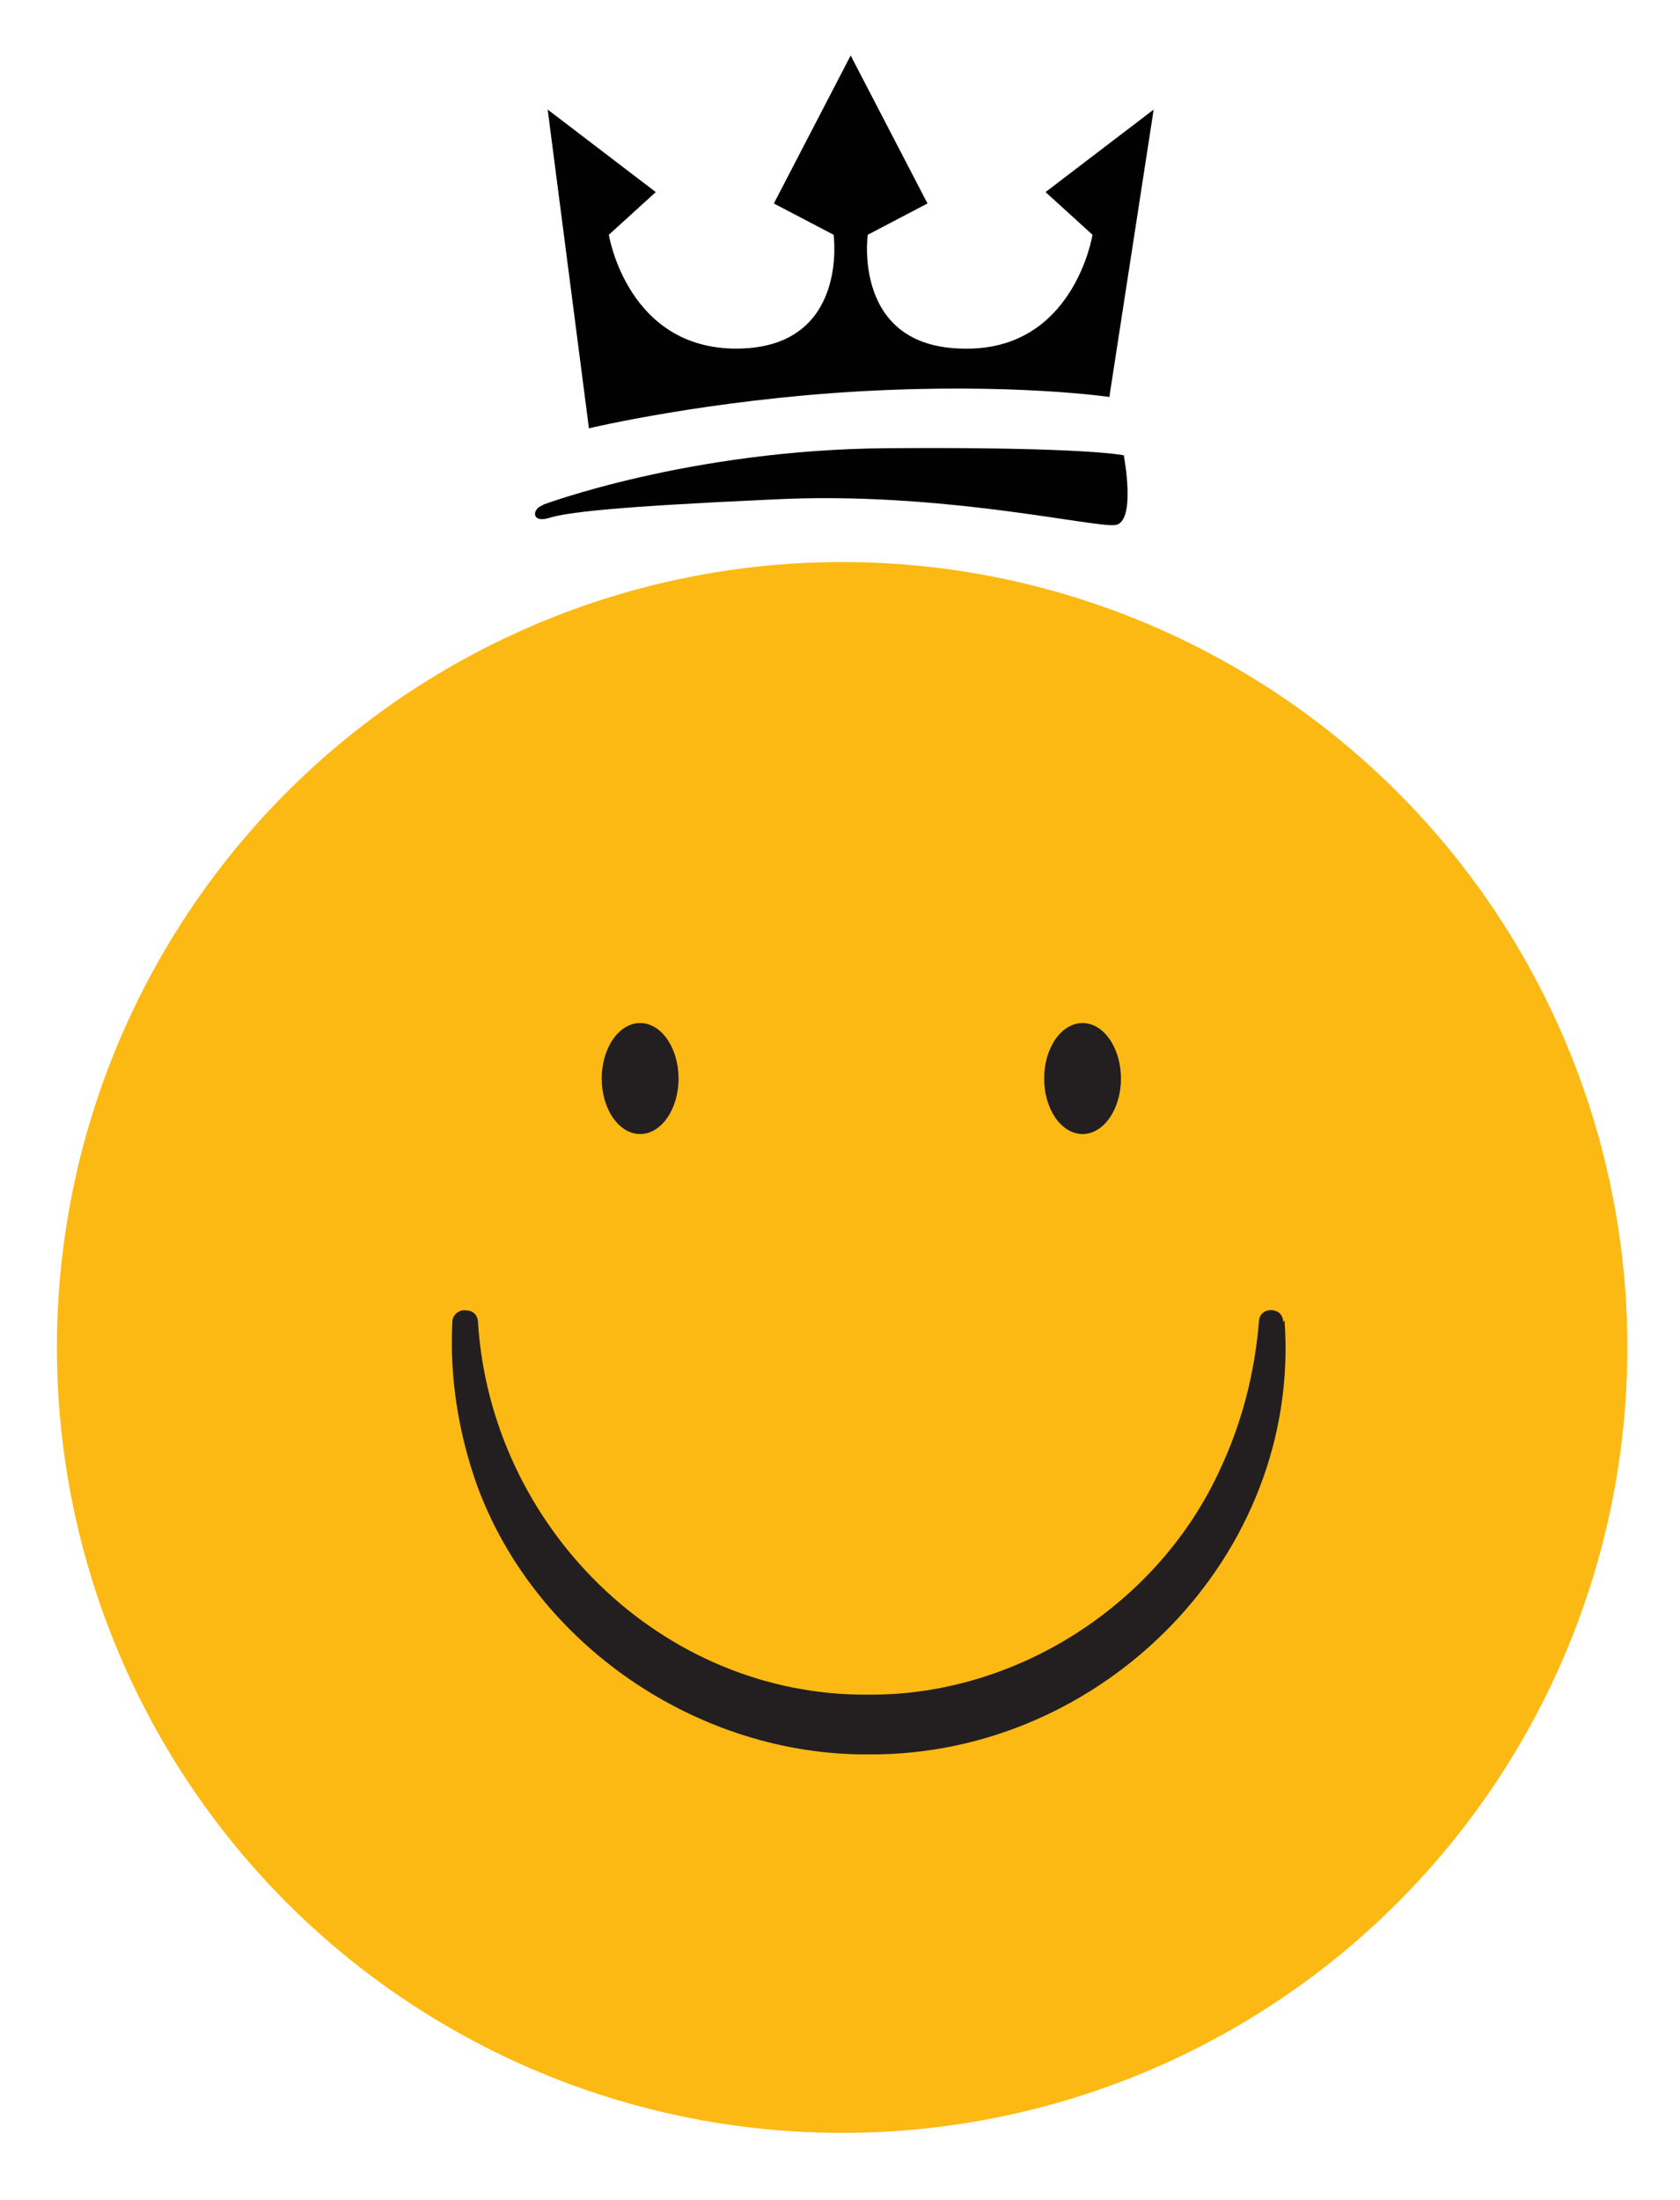
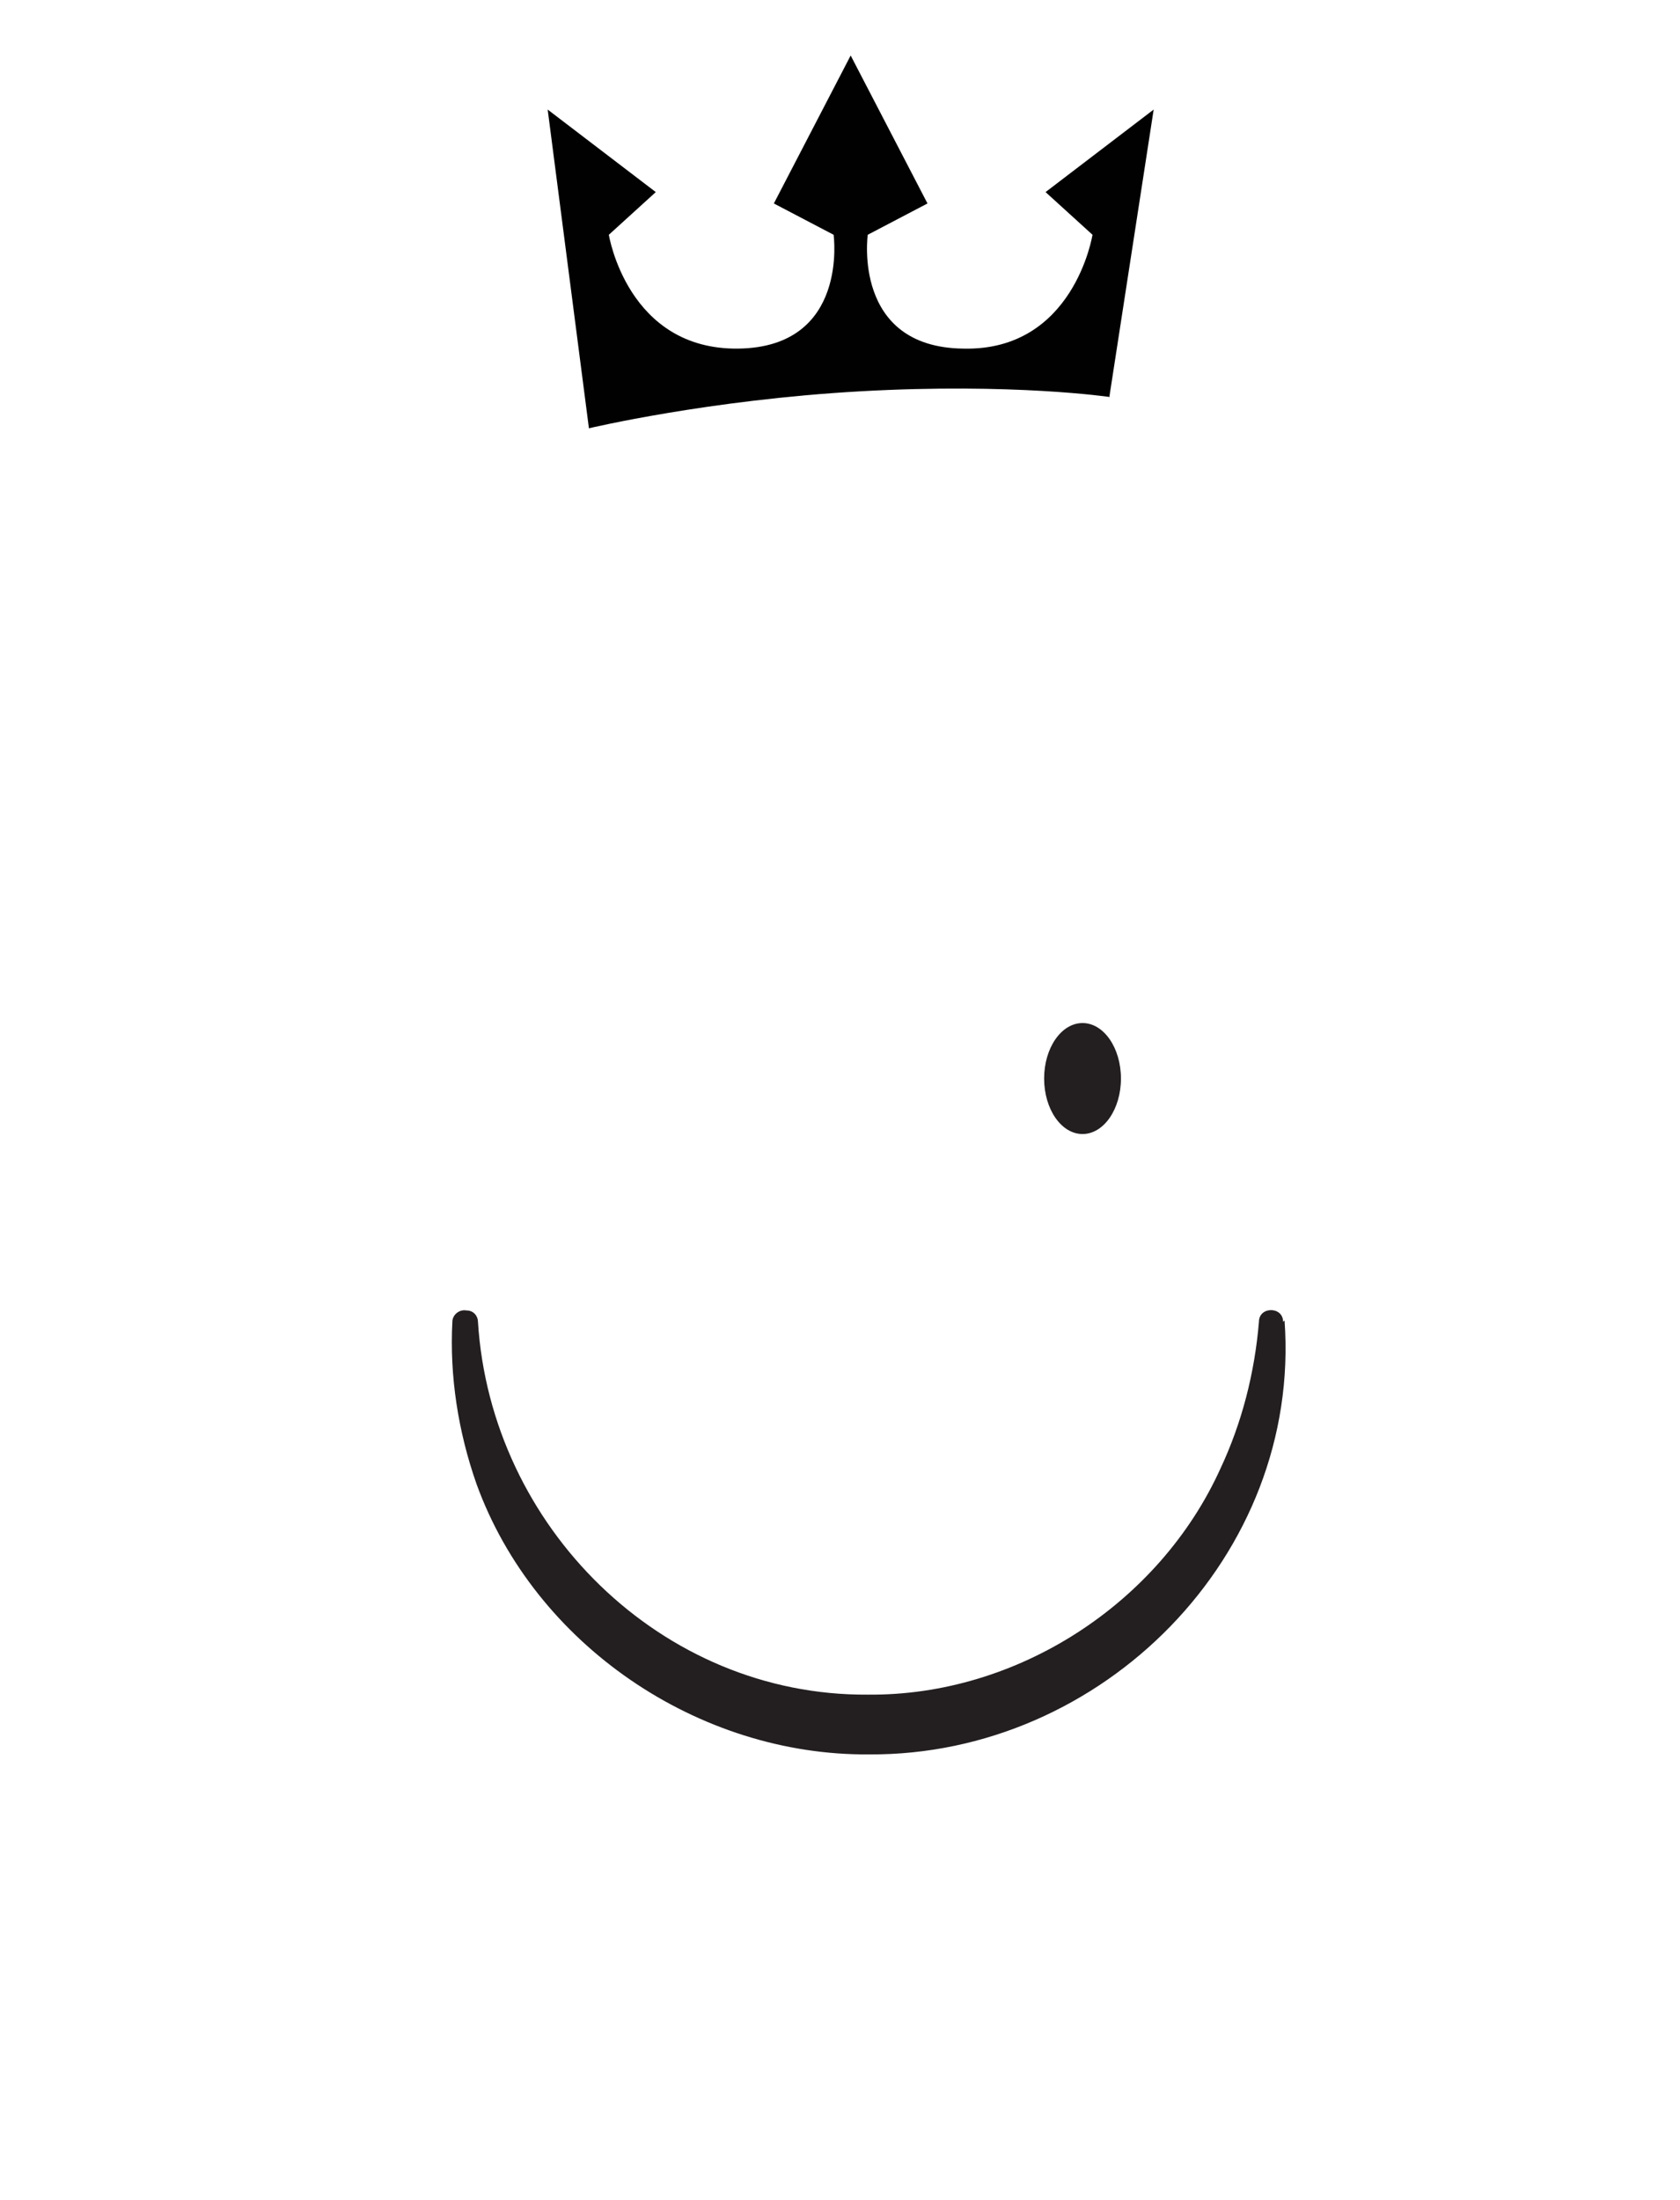
<svg xmlns="http://www.w3.org/2000/svg" id="Layer_1" viewBox="0 0 118.1 154.6">
  <defs>
    <style>      .st0 {        fill: #010101;      }      .st1 {        fill: #231f20;      }      .st2 {        fill: #fdb913;      }    </style>
  </defs>
-   <circle class="st2" cx="59.2" cy="94.7" r="55.2" />
  <g>
    <path class="st0" d="M78,27.8l3.1-20.1-7.6,5.8,3.3,3s-1.3,8.2-9.1,8c-7.8-.1-6.7-8-6.7-8l4.2-2.2-5.4-10.4-5.4,10.4,4.2,2.2s1.1,7.9-6.7,8c-7.8.1-9.1-8-9.1-8l3.3-3-7.6-5.8,2.9,22.4s8.4-2,19.1-2.6c10.7-.6,17.5.4,17.5.4Z" />
-     <path class="st0" d="M38.1,35.5s10.3-3.9,24.3-4,16.6.5,16.6.5c0,0,.9,4.7-.6,4.9s-12.3-2.4-24-1.8c-11.1.5-14.5.9-15.8,1.3s-1.2-.7-.4-.9Z" />
  </g>
  <ellipse class="st1" cx="256.9" cy="1044.8" rx="4.5" ry="6.7" />
-   <ellipse class="st1" cx="310" cy="1044.8" rx="4.5" ry="6.7" />
-   <path class="st1" d="M334.4,1073.8c2,28.2-21.9,52.4-49.9,52.1-20.5.2-40.2-13.3-47.2-32.6-2.3-6.3-3.3-13-2.8-19.5,0-.9.8-1.5,1.7-1.4.8,0,1.4.7,1.4,1.4,1.5,24.7,22,44.9,46.9,44.8,17.9.2,35-10.9,42.4-27.2,2.6-5.4,4.1-11.4,4.5-17.6.1-1.8,2.8-1.8,3,0h0Z" />
-   <ellipse class="st1" cx="45" cy="75.8" rx="2.7" ry="3.9" />
  <ellipse class="st1" cx="76.1" cy="75.8" rx="2.7" ry="3.9" />
  <path class="st1" d="M90.3,92.8c1.2,16.5-12.8,30.6-29.2,30.5-12,.1-23.5-7.7-27.6-19-1.3-3.7-1.9-7.6-1.7-11.4,0-.5.5-.9,1-.8.5,0,.8.4.8.8.9,14.4,12.9,26.3,27.4,26.2,10.5.1,20.5-6.4,24.8-15.9,1.5-3.2,2.4-6.7,2.7-10.3,0-1.1,1.7-1.1,1.7,0h0Z" />
</svg>